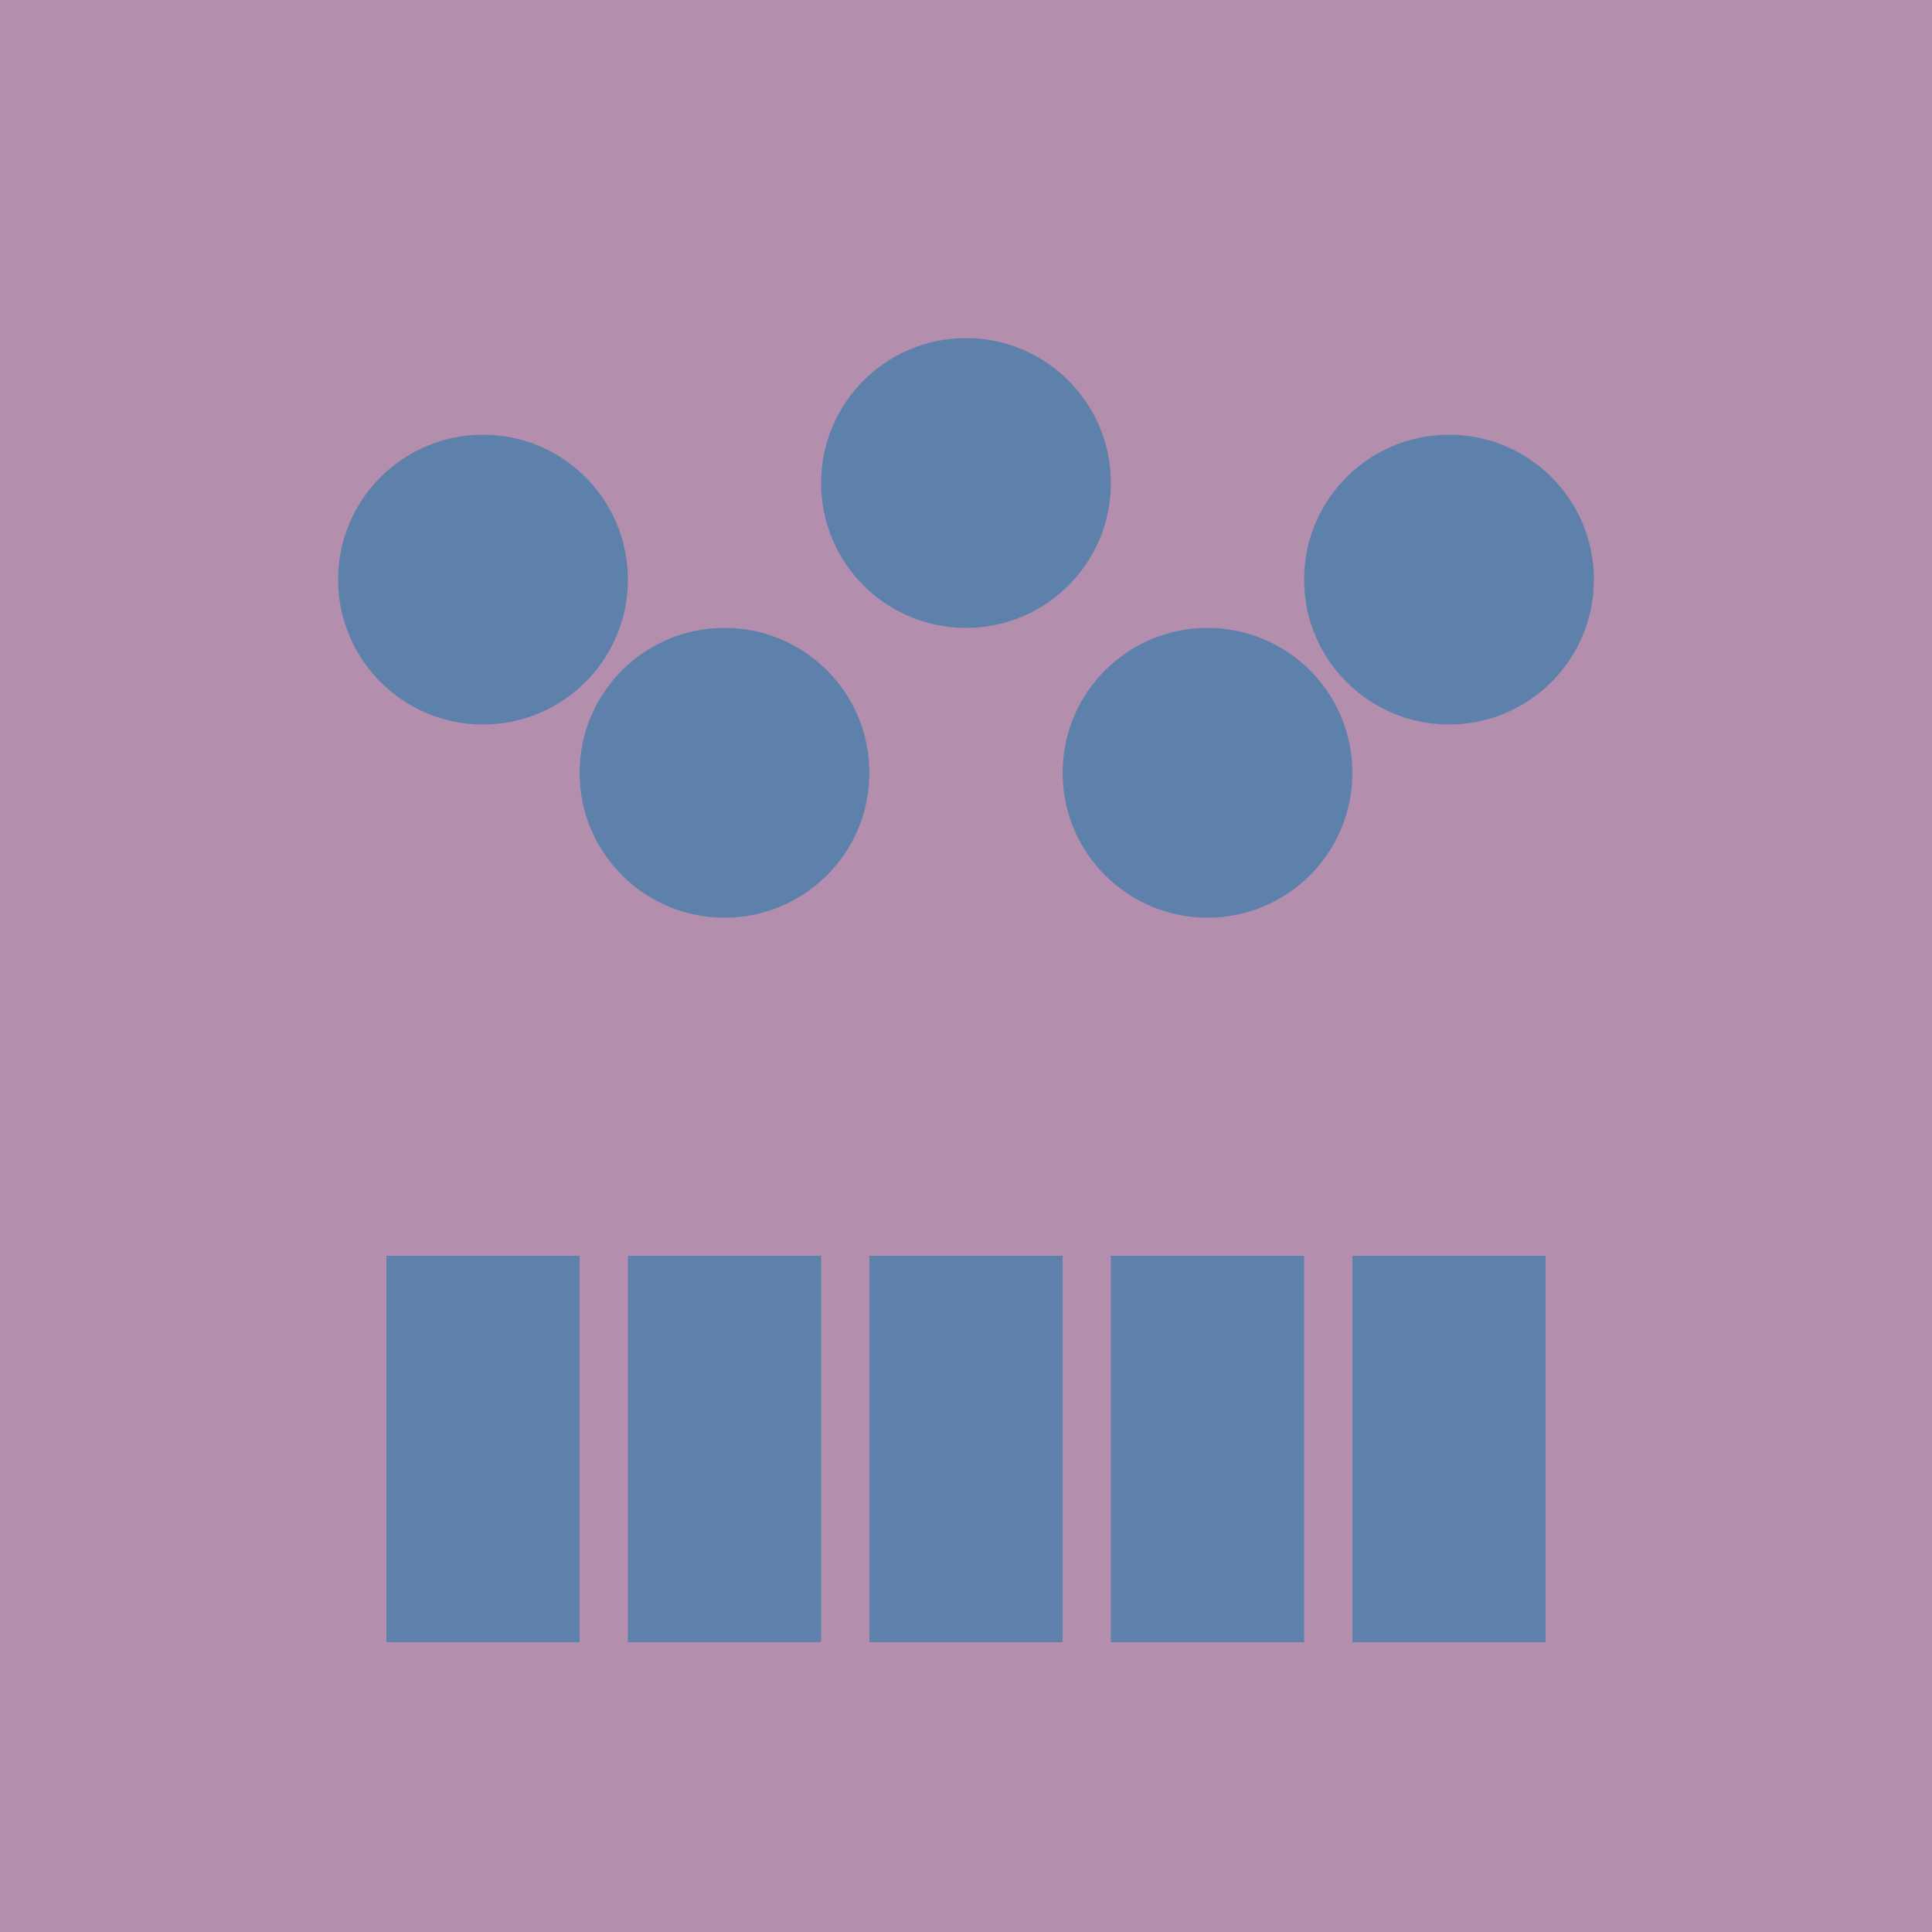
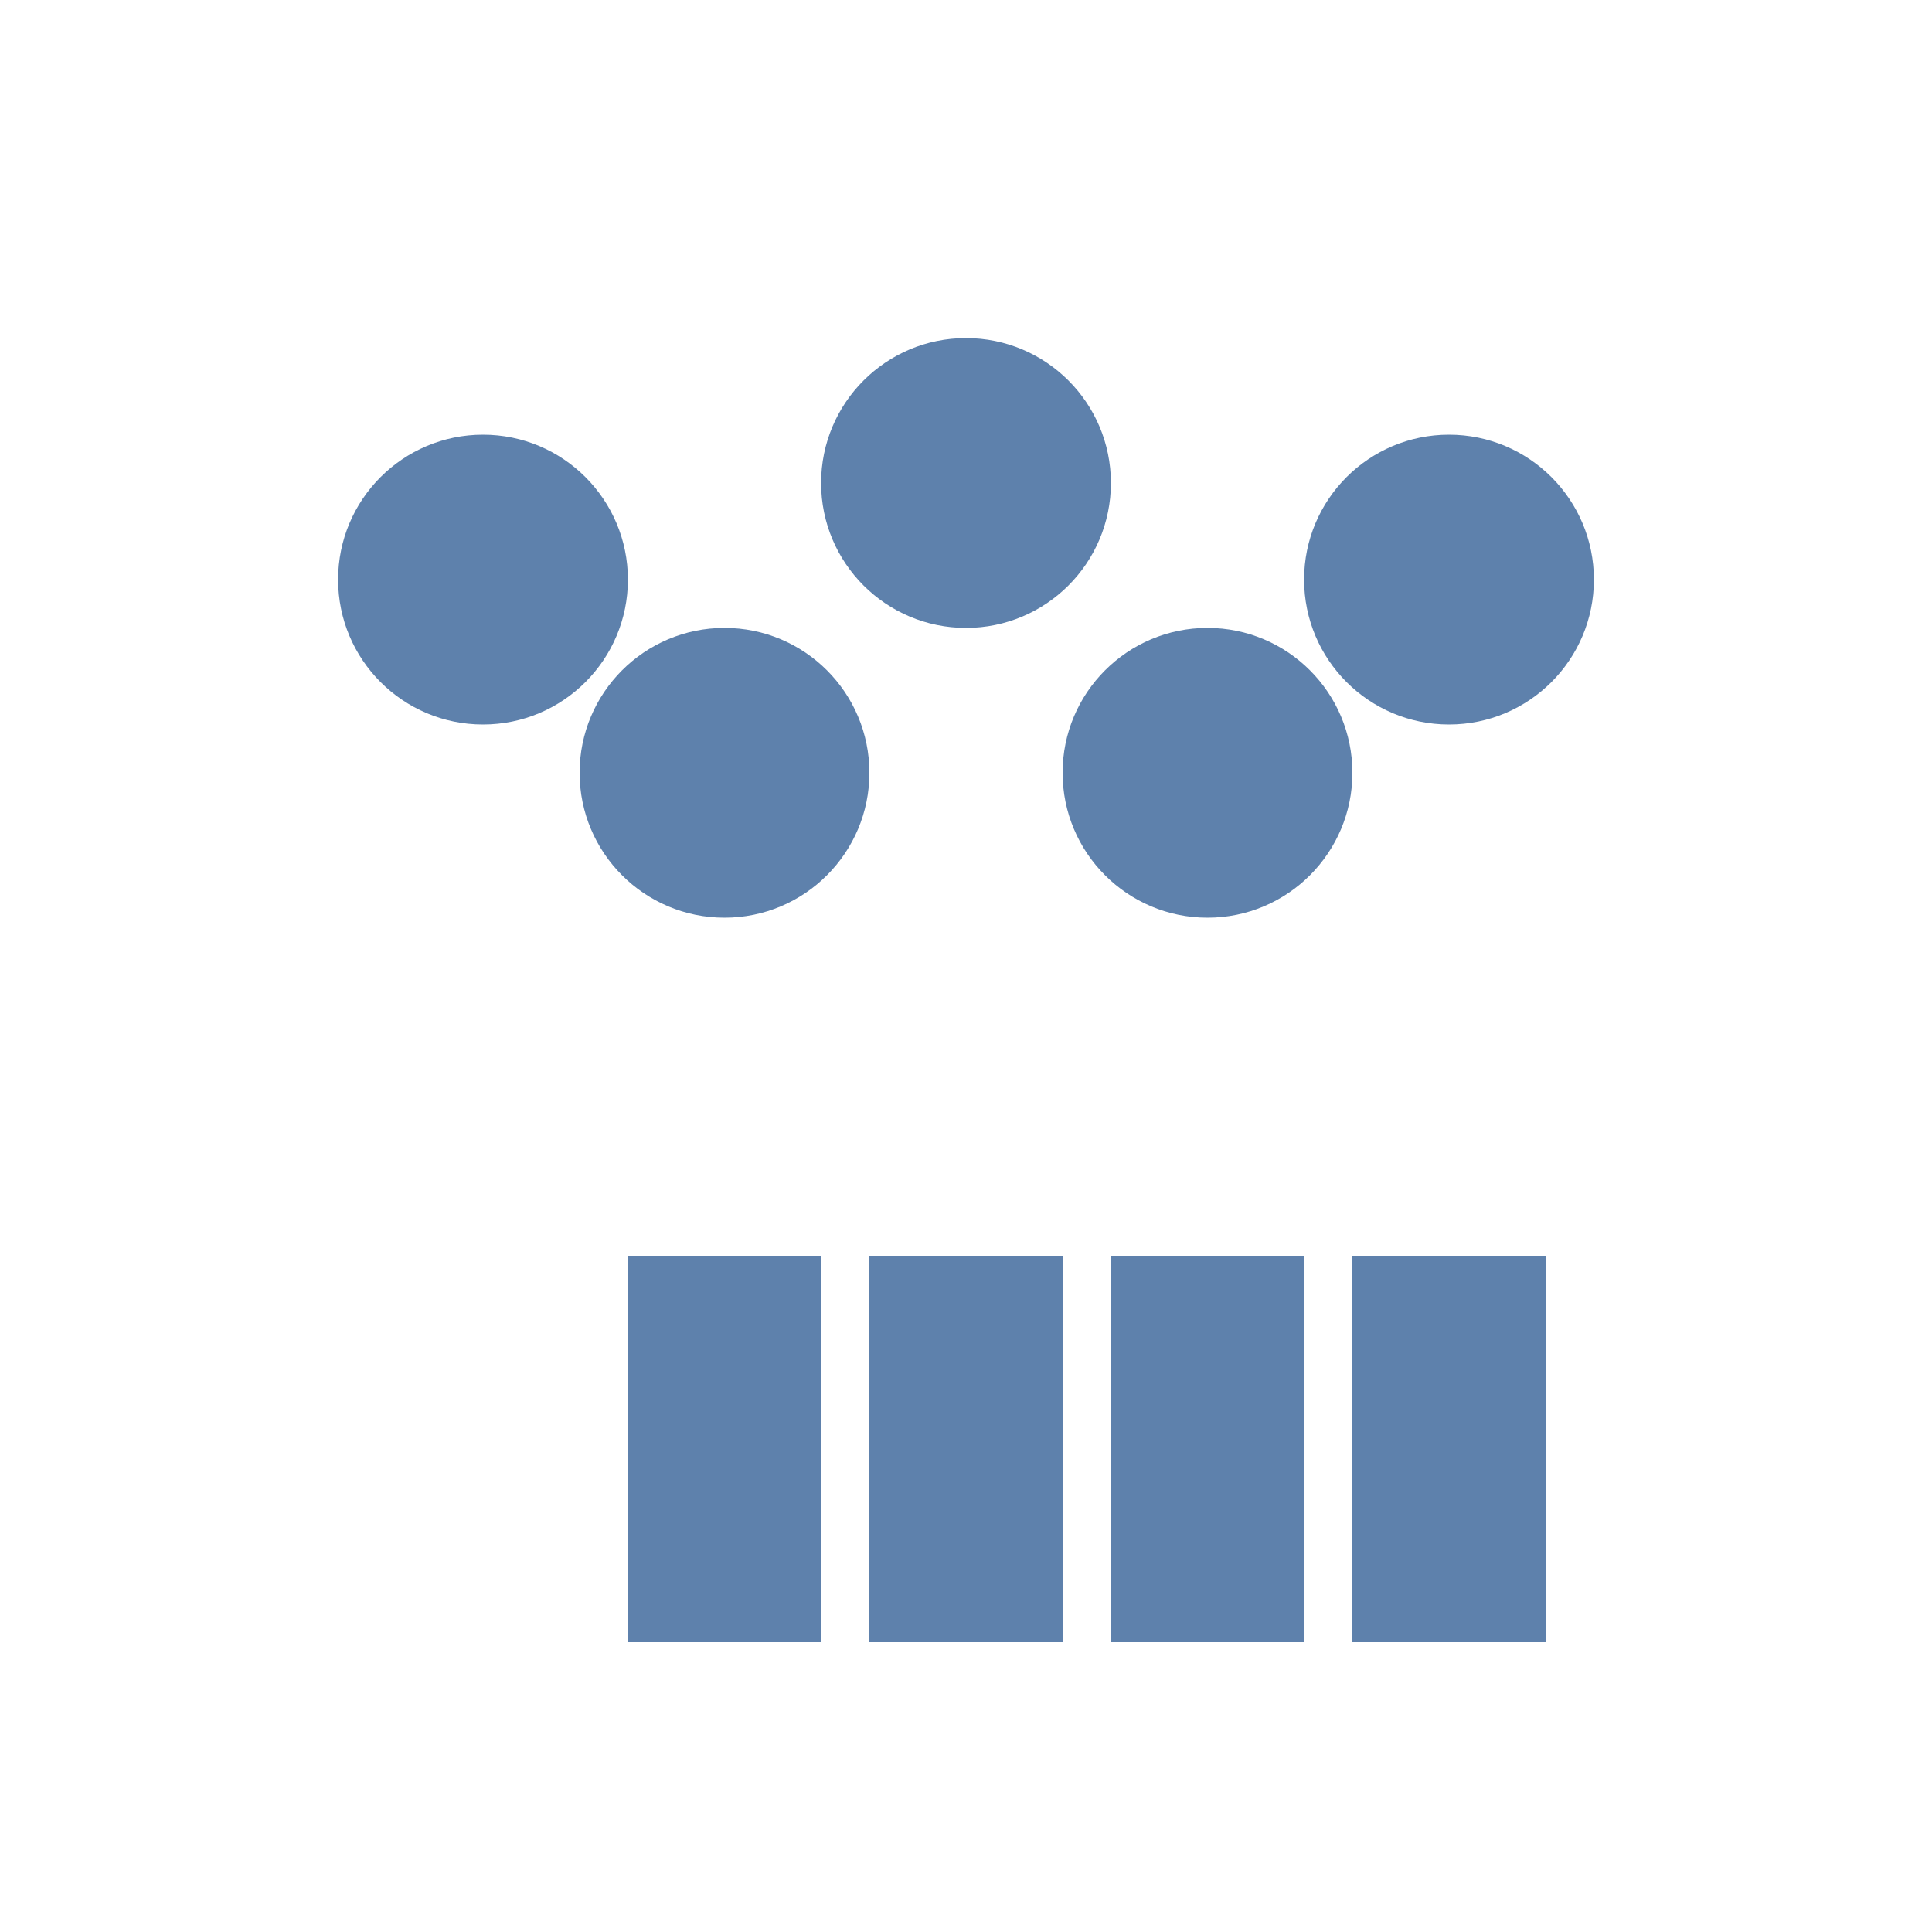
<svg xmlns="http://www.w3.org/2000/svg" width="200" height="200" viewBox="0 0 200 200">
-   <rect width="200" height="200" fill="#b48ead" />
  <circle cx="50" cy="60" r="15" fill="#5e81ac" />
  <circle cx="100" cy="50" r="15" fill="#5e81ac" />
  <circle cx="150" cy="60" r="15" fill="#5e81ac" />
  <circle cx="75" cy="80" r="15" fill="#5e81ac" />
  <circle cx="125" cy="80" r="15" fill="#5e81ac" />
-   <rect x="40" y="130" width="20" height="40" fill="#5e81ac" />
  <rect x="90" y="130" width="20" height="40" fill="#5e81ac" />
  <rect x="140" y="130" width="20" height="40" fill="#5e81ac" />
  <rect x="65" y="130" width="20" height="40" fill="#5e81ac" />
  <rect x="115" y="130" width="20" height="40" fill="#5e81ac" />
</svg>